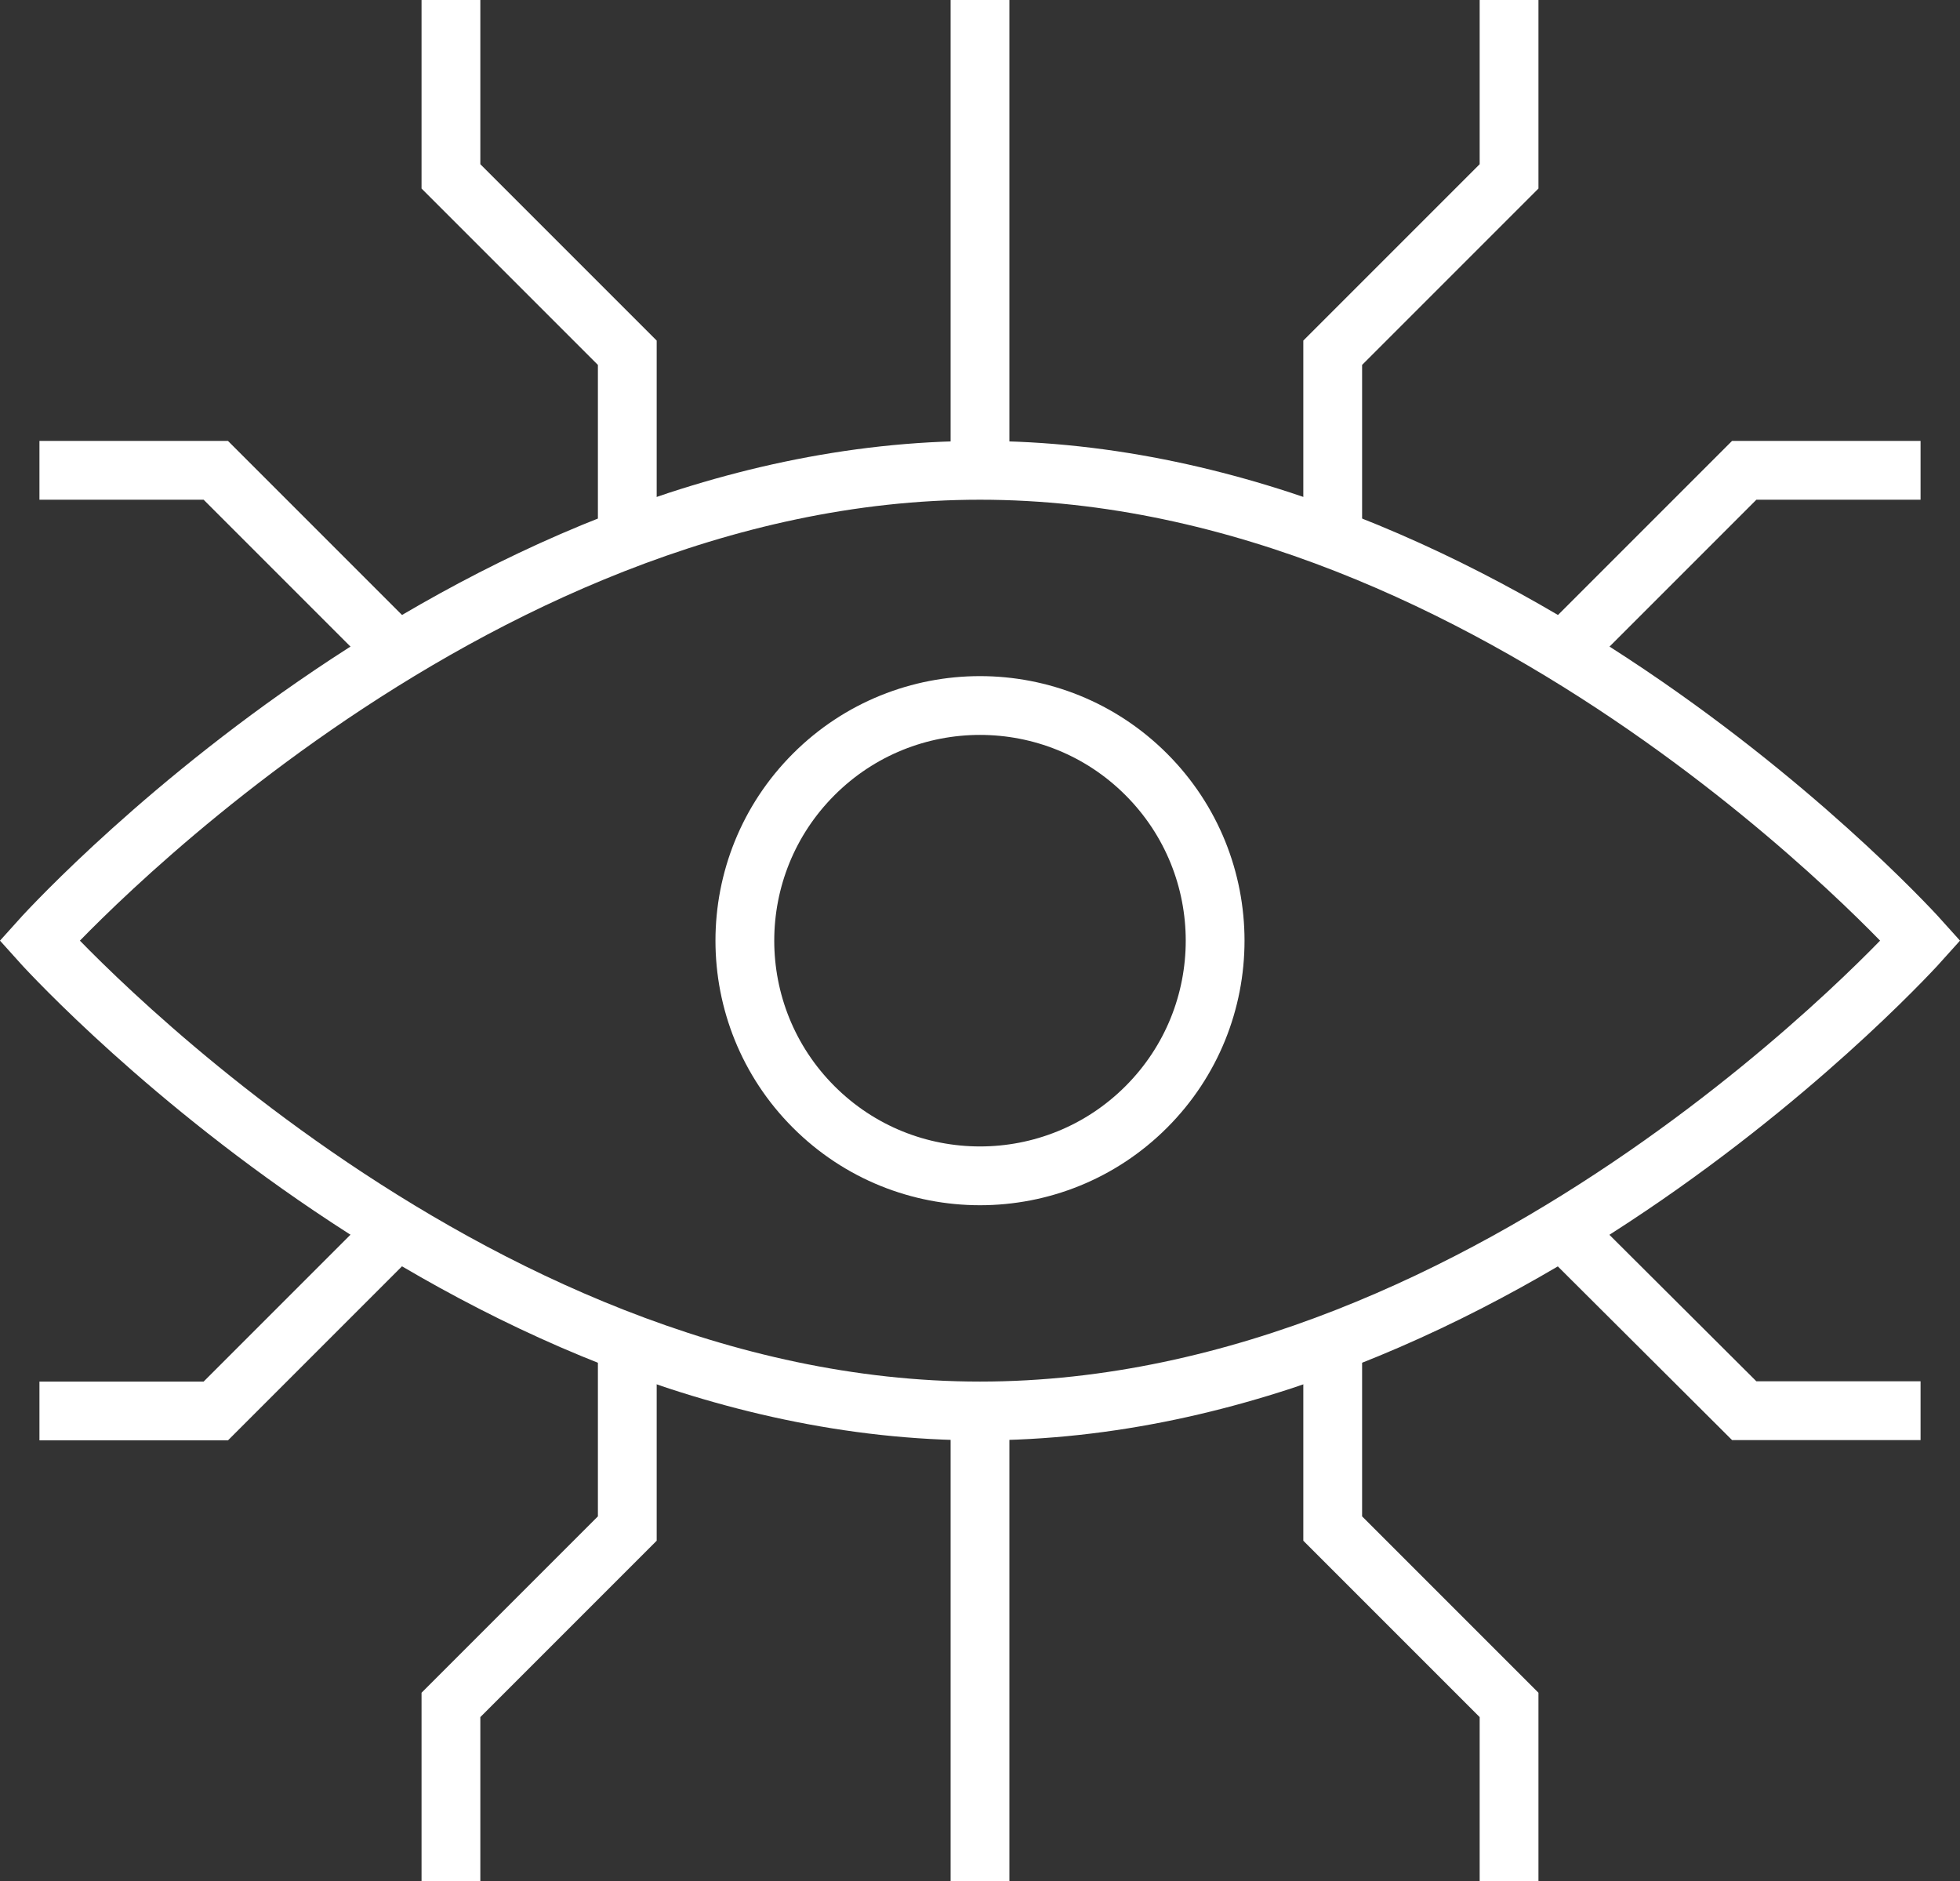
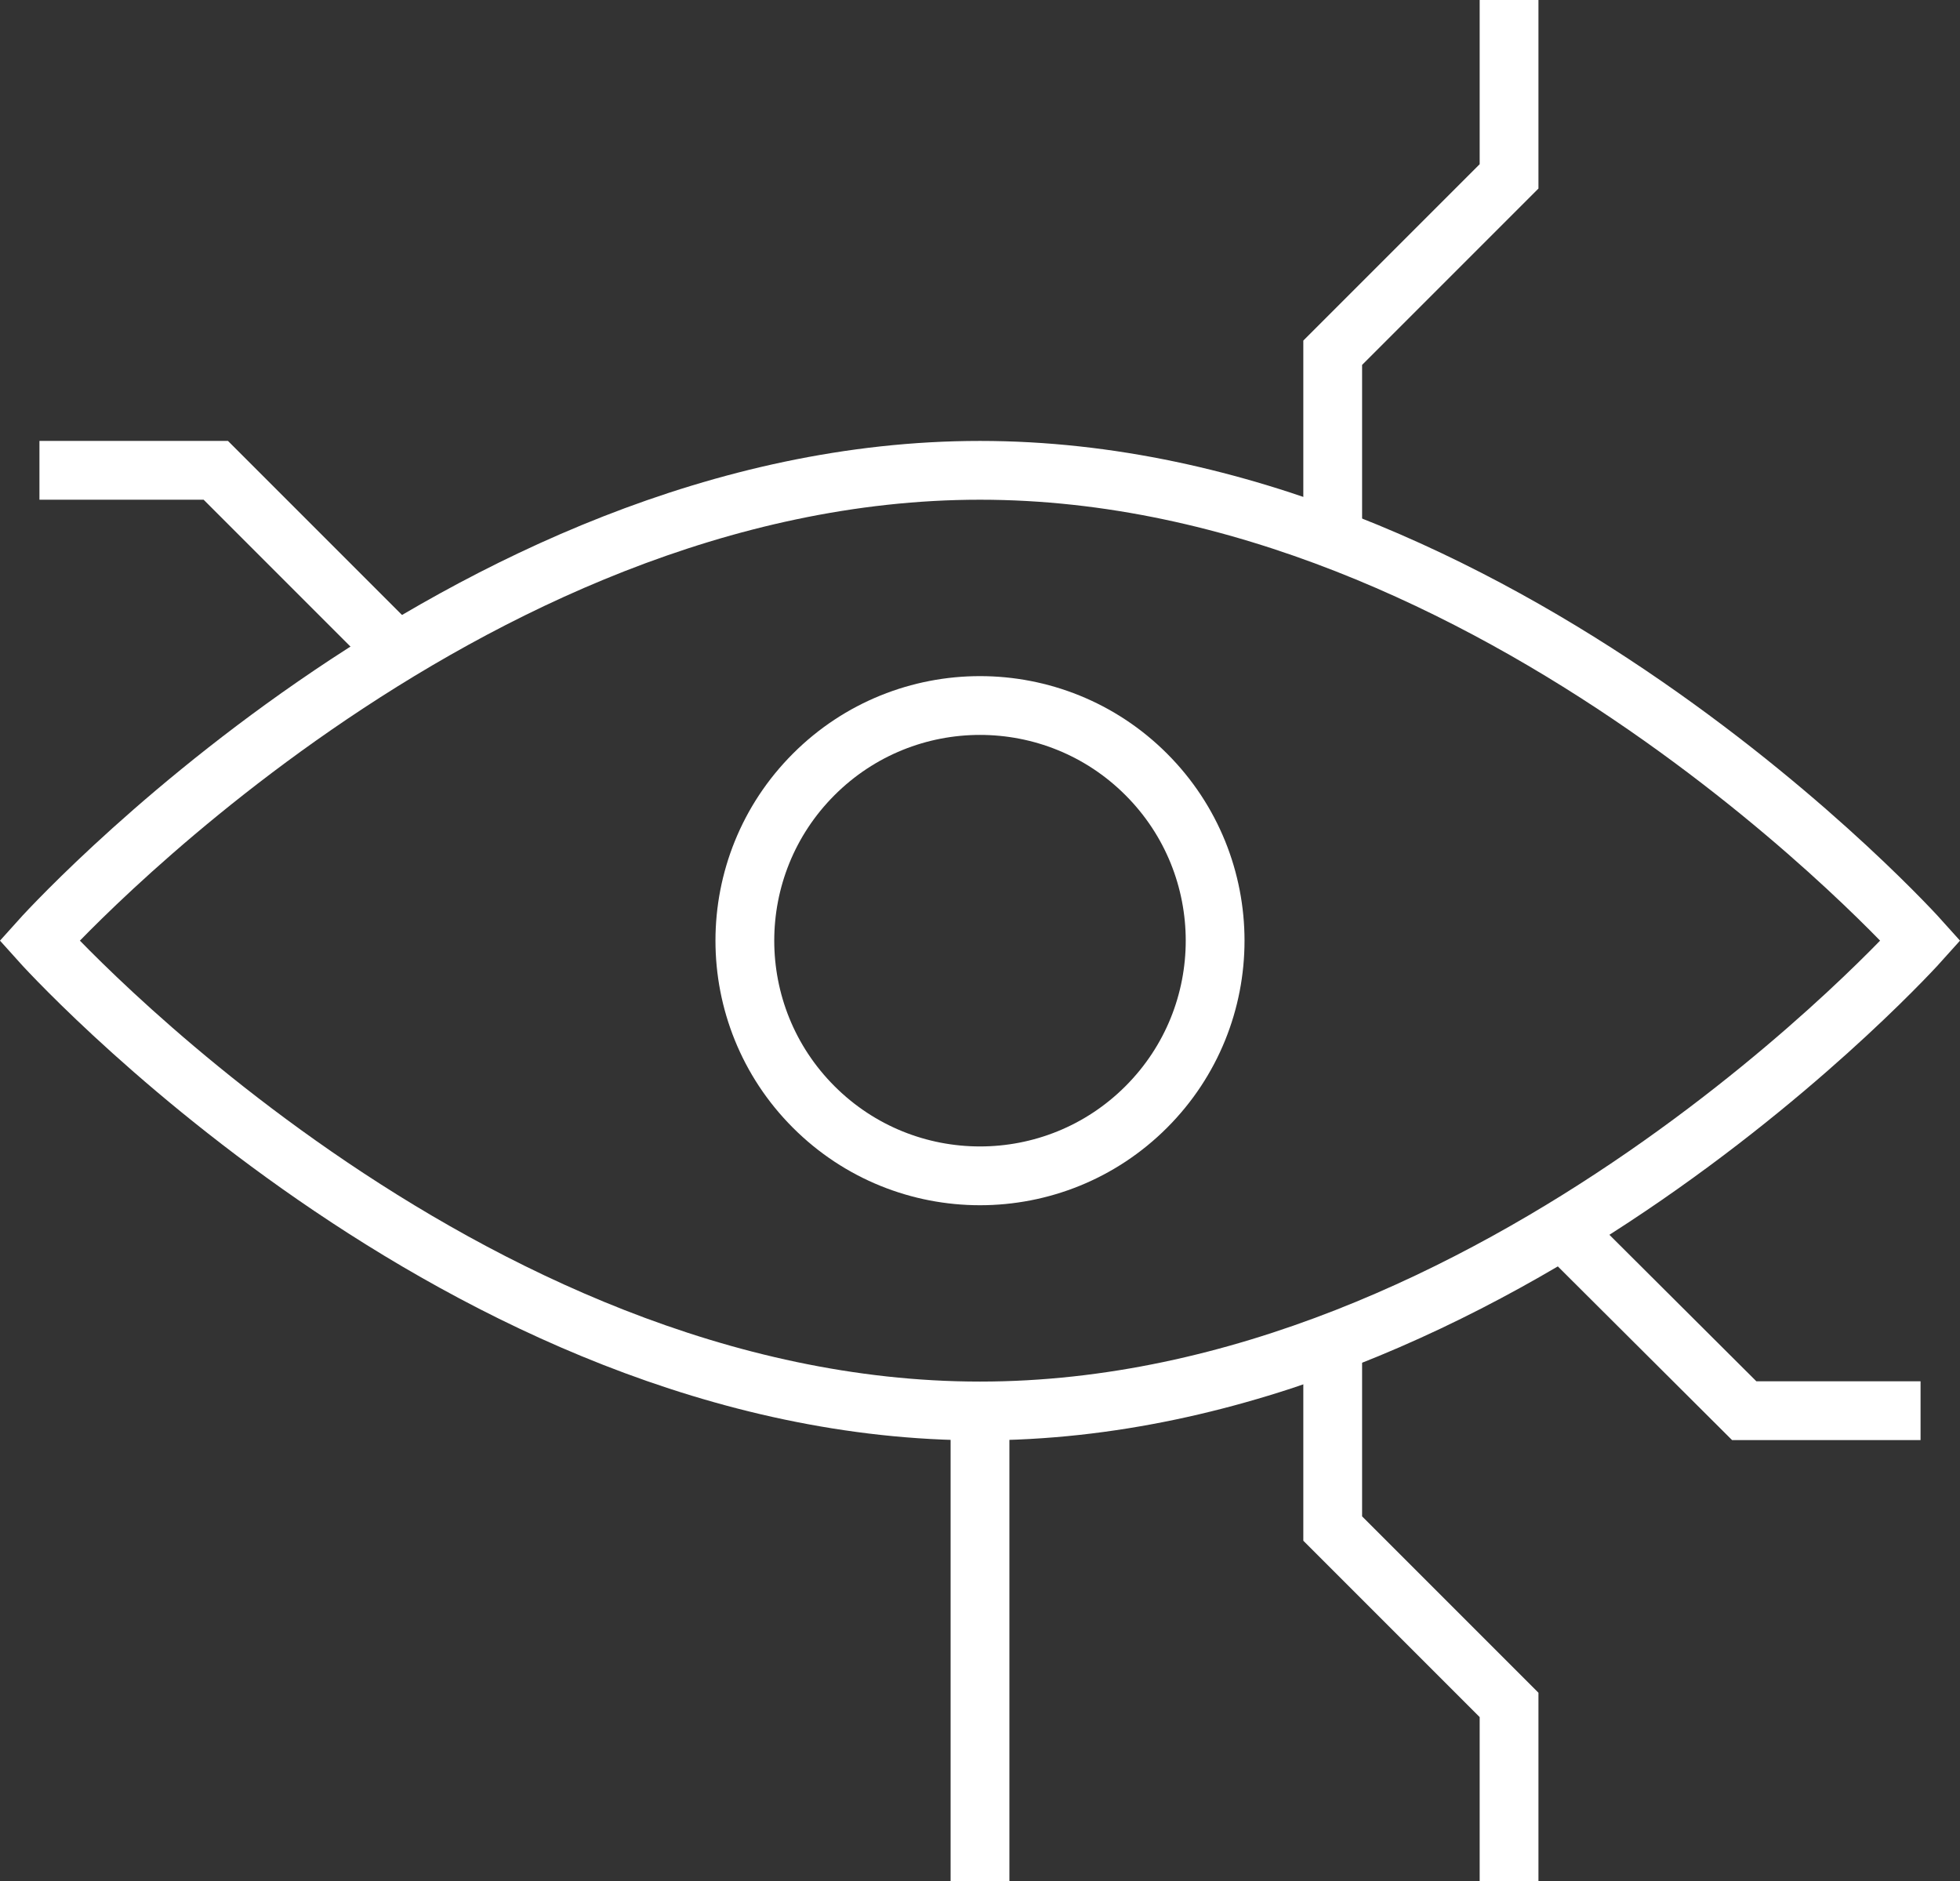
<svg xmlns="http://www.w3.org/2000/svg" id="Ebene_2" data-name="Ebene 2" viewBox="0 0 333.42 320">
  <rect x="0" y="0" width="333.42" height="320" fill="#333333" stroke="none" />
  <defs>
    <style>      .cls-1 {        fill: none;        stroke: #fff;        stroke-miterlimit: 10;        stroke-width: 10px;      }    </style>
  </defs>
  <g id="Object">
    <g>
      <path class="cls-1" d="M326.71,160s-71.63,80-160,80S6.71,160,6.71,160c0,0,71.64-80,160-80s160,80,160,80Z" />
      <circle class="cls-1" cx="166.71" cy="160" r="40" transform="translate(-64.31 164.75) rotate(-45)" />
-       <line class="cls-1" x1="166.71" y1="80" x2="166.71" />
-       <polyline class="cls-1" points="106.71 90 106.71 60 76.71 30 76.71 0" />
      <polyline class="cls-1" points="226.71 90 226.71 60 256.71 30 256.71 0" />
      <polyline class="cls-1" points="66.71 110 36.71 80 6.71 80" />
-       <polyline class="cls-1" points="266.71 110 296.71 80 326.71 80" />
      <line class="cls-1" x1="166.71" y1="240" x2="166.71" y2="320" />
      <polyline class="cls-1" points="226.71 230 226.71 260 256.71 290 256.71 320" />
-       <polyline class="cls-1" points="106.71 230 106.71 260 76.71 290 76.71 320" />
      <polyline class="cls-1" points="266.71 210.05 296.71 239.95 326.71 239.95" />
-       <polyline class="cls-1" points="66.71 210 36.71 240 6.71 240" />
    </g>
  </g>
</svg>